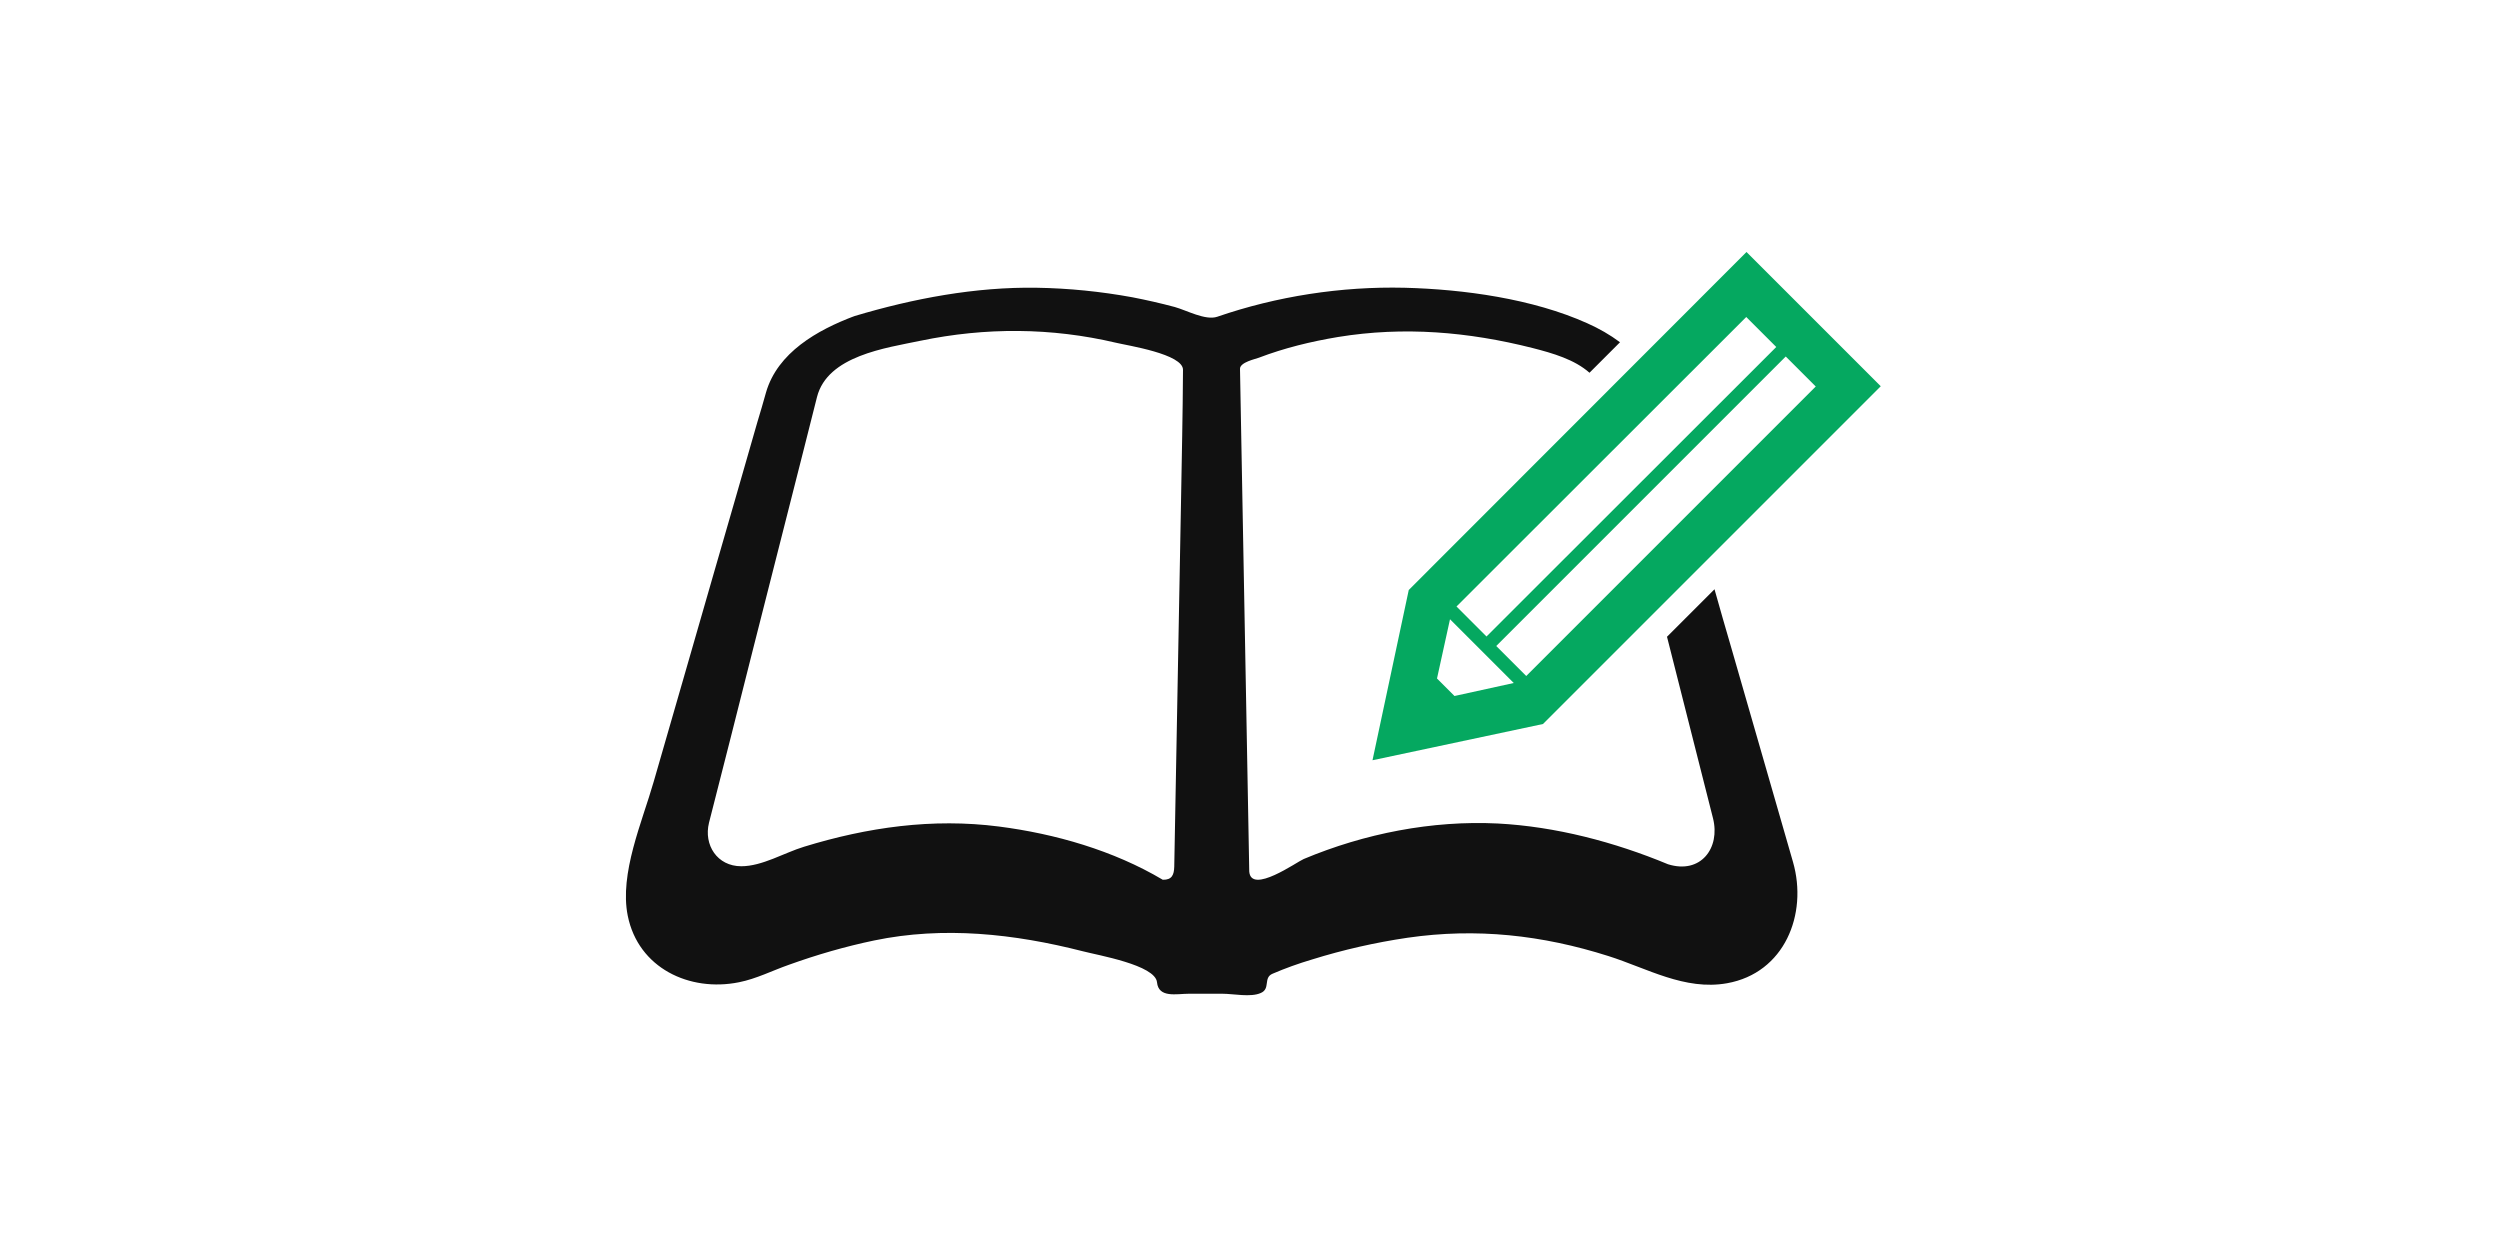
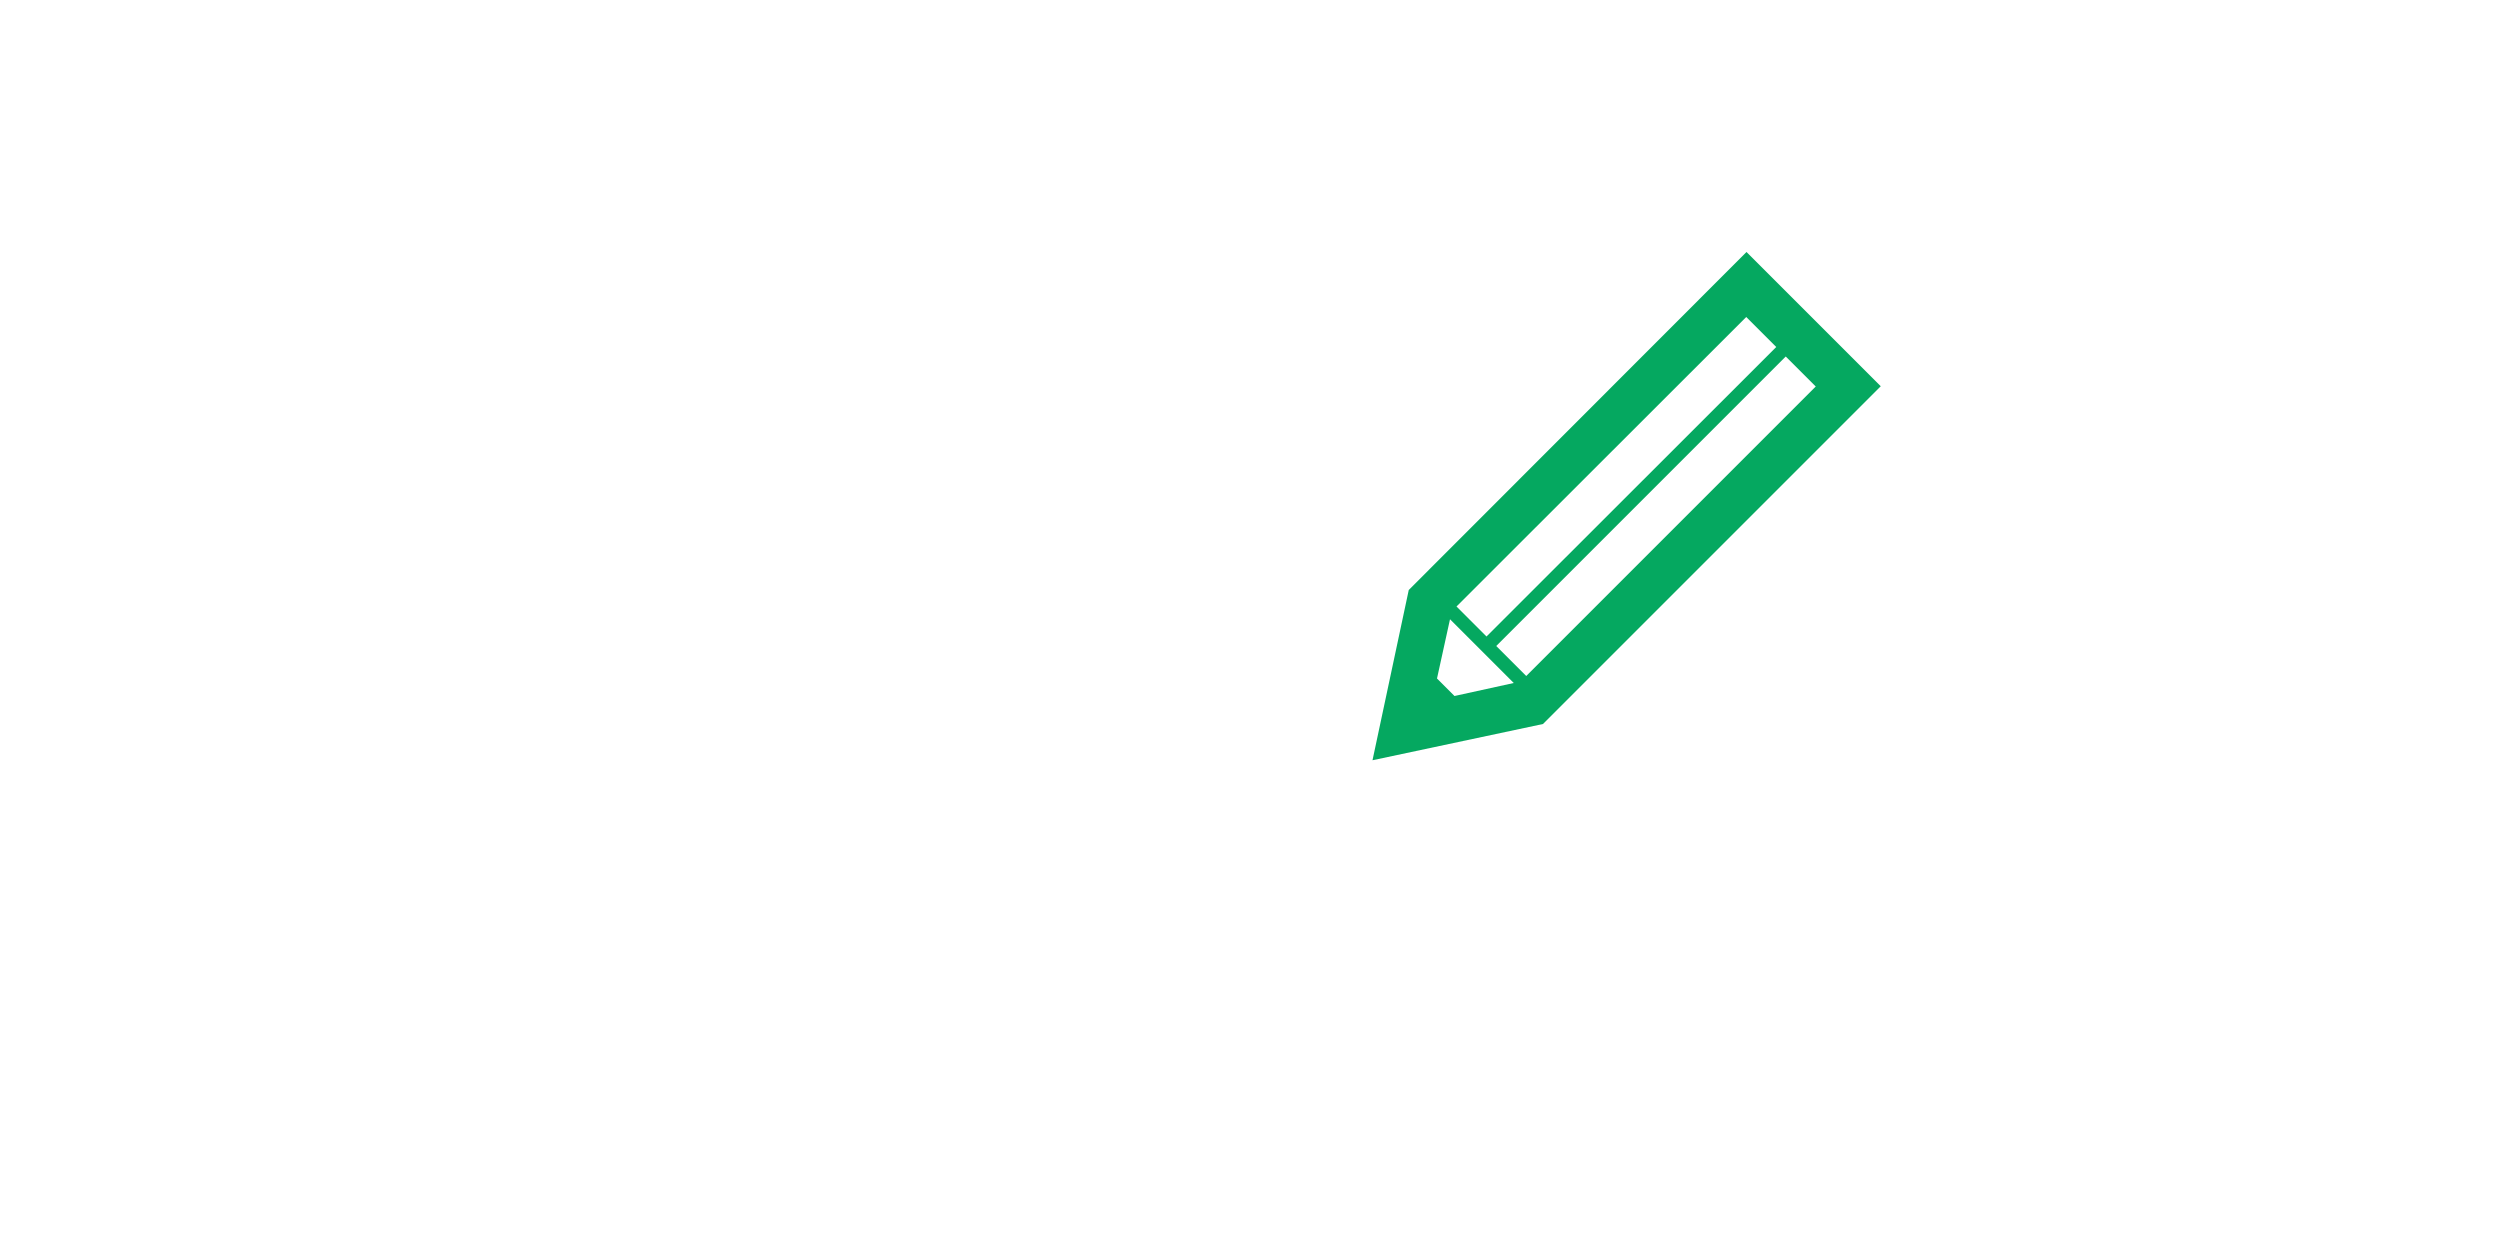
<svg xmlns="http://www.w3.org/2000/svg" version="1.1" id="レイヤー_1" x="0px" y="0px" viewBox="0 0 100 50" style="enable-background:new 0 0 100 50;" xml:space="preserve">
  <style type="text/css">
	.st0{fill:#111111;}
	.st1{fill:#05A860;}
</style>
  <g id="レイヤー_3">
</g>
  <g id="フッター">
</g>
  <g id="レイヤー_6">
</g>
  <g id="背景">
</g>
  <g>
    <g>
-       <path class="st0" d="M71.36,33.23c-0.7-2.43-1.4-4.86-2.1-7.29c-0.23-0.79-0.46-1.58-0.68-2.37l-1.9,1.9    c0.61,2.42,1.23,4.84,1.84,7.26c0.3,1.19-0.49,2.25-1.8,1.84c-2.14-0.89-4.5-1.51-6.81-1.63c-2.63-0.13-5.33,0.4-7.76,1.42    c-0.27,0.11-2.11,1.43-2.18,0.5c-0.04-2.19-0.08-4.37-0.12-6.56c-0.08-4.52-0.17-9.03-0.25-13.55c0-0.26,0.62-0.39,0.75-0.44    c1.02-0.39,2.09-0.65,3.17-0.83c2.63-0.43,5.21-0.21,7.78,0.44c0.82,0.21,1.68,0.46,2.28,0.99l1.22-1.22    c-0.4-0.3-0.84-0.55-1.31-0.76c-2.18-0.98-4.94-1.36-7.31-1.42c-2.53-0.06-5.11,0.34-7.49,1.16c-0.47,0.16-1.23-0.26-1.7-0.39    c-0.56-0.15-1.13-0.28-1.7-0.39c-1.26-0.23-2.54-0.36-3.82-0.38c-2.45-0.04-4.94,0.43-7.28,1.13c-0.51,0.19-0.15,0.06-0.03,0.01    c-1.46,0.55-3.06,1.45-3.52,3.05c-0.11,0.4-0.23,0.8-0.35,1.2c-0.58,2.02-1.16,4.04-1.75,6.07c-0.8,2.77-1.59,5.53-2.39,8.29    c-0.46,1.61-1.38,3.68-1.04,5.37c0.42,2.09,2.47,3.06,4.45,2.66c0.7-0.14,1.34-0.47,2-0.7c1.11-0.4,2.25-0.73,3.4-0.97    c2.78-0.58,5.61-0.27,8.35,0.43c0.61,0.16,2.9,0.55,2.97,1.24c0.06,0.64,0.79,0.46,1.26,0.46c0.46,0,0.92,0,1.37,0    c0.42,0,1.12,0.15,1.52-0.03c0.4-0.17,0.09-0.61,0.47-0.77c0.51-0.22,1.04-0.41,1.58-0.57c1.25-0.39,2.53-0.68,3.82-0.87    c2.76-0.4,5.38-0.11,8.03,0.73c1.55,0.49,3.06,1.39,4.75,1.09c2.3-0.41,3.24-2.76,2.64-4.85C71.6,34.05,71.48,33.64,71.36,33.23z     M47.24,20.1c-0.09,4.86-0.18,9.71-0.27,14.57c-0.01,0.32-0.09,0.53-0.46,0.52c-1.97-1.17-4.3-1.84-6.56-2.13    c-2.65-0.34-5.25,0.03-7.79,0.81c-0.79,0.24-1.67,0.78-2.51,0.78c-0.96,0-1.51-0.85-1.29-1.74c0.59-2.3,1.17-4.6,1.75-6.9    c0.69-2.7,1.37-5.41,2.06-8.11c0.17-0.67,0.34-1.35,0.51-2.02c0.42-1.65,2.75-1.96,4.14-2.25c2.6-0.54,5.23-0.53,7.82,0.08    c0.45,0.11,2.7,0.45,2.68,1.09C47.31,16.57,47.27,18.34,47.24,20.1z" />
      <g>
        <g>
          <path class="st1" d="M54.9,30.41l6.82-1.45l13.51-13.51l-5.37-5.37L56.35,23.6L54.9,30.41z M72.63,15.46L61.05,27.04l-1.2-1.2      l11.58-11.58L72.63,15.46z M69.85,12.68l1.2,1.2L59.46,25.46l-1.2-1.2L69.85,12.68z M58,24.77l2.55,2.55l-2.37,0.52l-0.7-0.7      L58,24.77z" />
        </g>
      </g>
    </g>
  </g>
</svg>